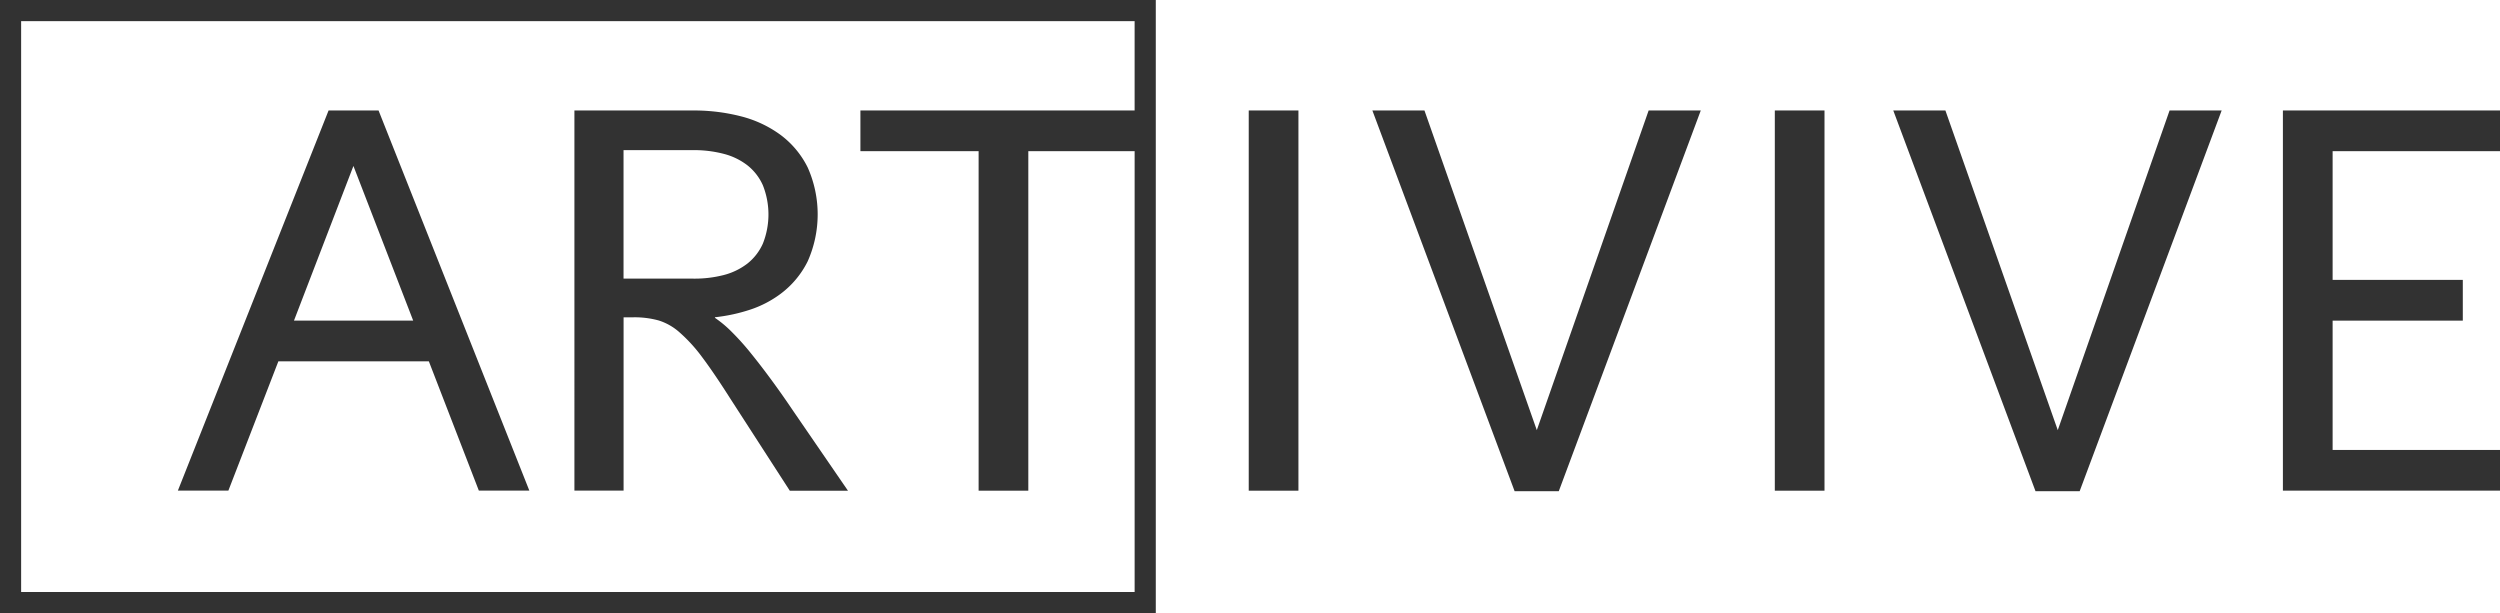
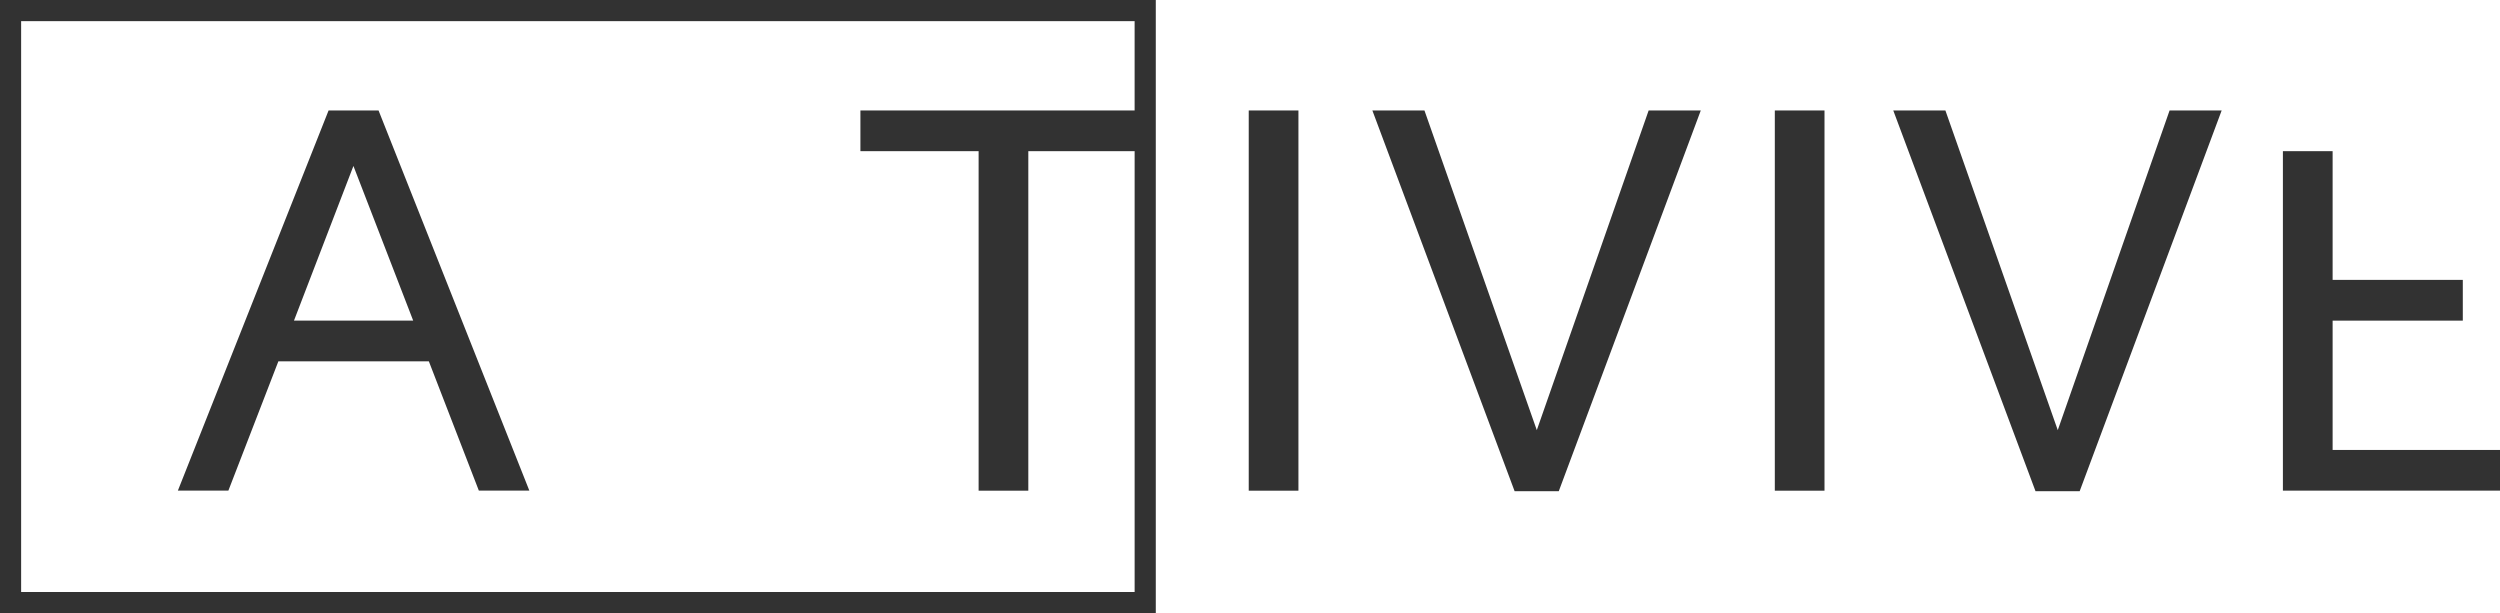
<svg xmlns="http://www.w3.org/2000/svg" width="150" height="36.789" viewBox="0 0 150 36.789">
  <defs>
    <style>
            .cls-1{fill:#323232}
        </style>
  </defs>
  <g id="Group_1" transform="translate(-39.853 -40.048)">
    <path id="Path_1" d="M71.184 53.89L62.141 76.7h3.03l3-7.758H77.2l3 7.758h3.03l-9.048-22.81zM69.107 66.5l3.568-9.281 3.586 9.281z" class="cls-1" transform="translate(-11.616 -7.214)" />
-     <path id="Path_2" d="M123.67 70.08q-.634-.865-1.237-1.61a15.361 15.361 0 0 0-1.157-1.292 6.757 6.757 0 0 0-1.017-.85l.017-.032a10.214 10.214 0 0 0 2.118-.46 6.428 6.428 0 0 0 1.8-.936 5.443 5.443 0 0 0 1.64-1.967 6.922 6.922 0 0 0 0-5.616 5.453 5.453 0 0 0-1.64-1.967 6.871 6.871 0 0 0-2.373-1.11 11.274 11.274 0 0 0-2.848-.349h-7.139V76.7h2.95V66.3h.6a5.429 5.429 0 0 1 1.506.19 3.407 3.407 0 0 1 1.27.731 9.315 9.315 0 0 1 1.34 1.474q.705.938 1.673 2.461l3.586 5.552h3.49l-3.3-4.808q-.644-.956-1.279-1.82zm-4.7-6.1h-4.189v-7.71h4.189a7.026 7.026 0 0 1 1.824.223 3.914 3.914 0 0 1 1.422.69 3.158 3.158 0 0 1 .927 1.2 4.738 4.738 0 0 1 0 3.491 3.181 3.181 0 0 1-.927 1.2 3.937 3.937 0 0 1-1.422.69 7.007 7.007 0 0 1-1.82.216z" class="cls-1" transform="translate(-37.516 -7.214)" />
    <path id="Rectangle_4" d="M0 0H2.982V22.813H0z" class="cls-1" transform="translate(114.777 46.676)" />
    <path id="Path_3" d="M221.689 73.071l-6.741-19.181h-3.125l8.535 22.845h2.649l8.521-22.845H228.4z" class="cls-1" transform="translate(-89.628 -7.214)" />
    <path id="Rectangle_5" d="M0 0H2.981V22.813H0z" class="cls-1" transform="translate(146.342 46.676)" />
    <path id="Path_4" d="M286.97 73.071l-6.742-19.181H277.1l8.535 22.845h2.649l8.52-22.845h-3.125z" class="cls-1" transform="translate(-123.651 -7.214)" />
-     <path id="Path_5" d="M328.905 74.259V66.5h7.811v-2.445h-7.811v-7.723h10.043V53.89h-13.026V76.7h13.026v-2.441z" class="cls-1" transform="translate(-149.095 -7.214)" />
+     <path id="Path_5" d="M328.905 74.259V66.5h7.811v-2.445h-7.811v-7.723h10.043h-13.026V76.7h13.026v-2.441z" class="cls-1" transform="translate(-149.095 -7.214)" />
    <path id="Path_6" d="M39.853 76.837H109.2V40.048H39.853zm1.268-35.52h66.809v5.359H91.478v2.442h7.092v20.371h2.982V49.118h6.379v26.45h-66.81z" class="cls-1" transform="translate(0 0)" />
  </g>
</svg>